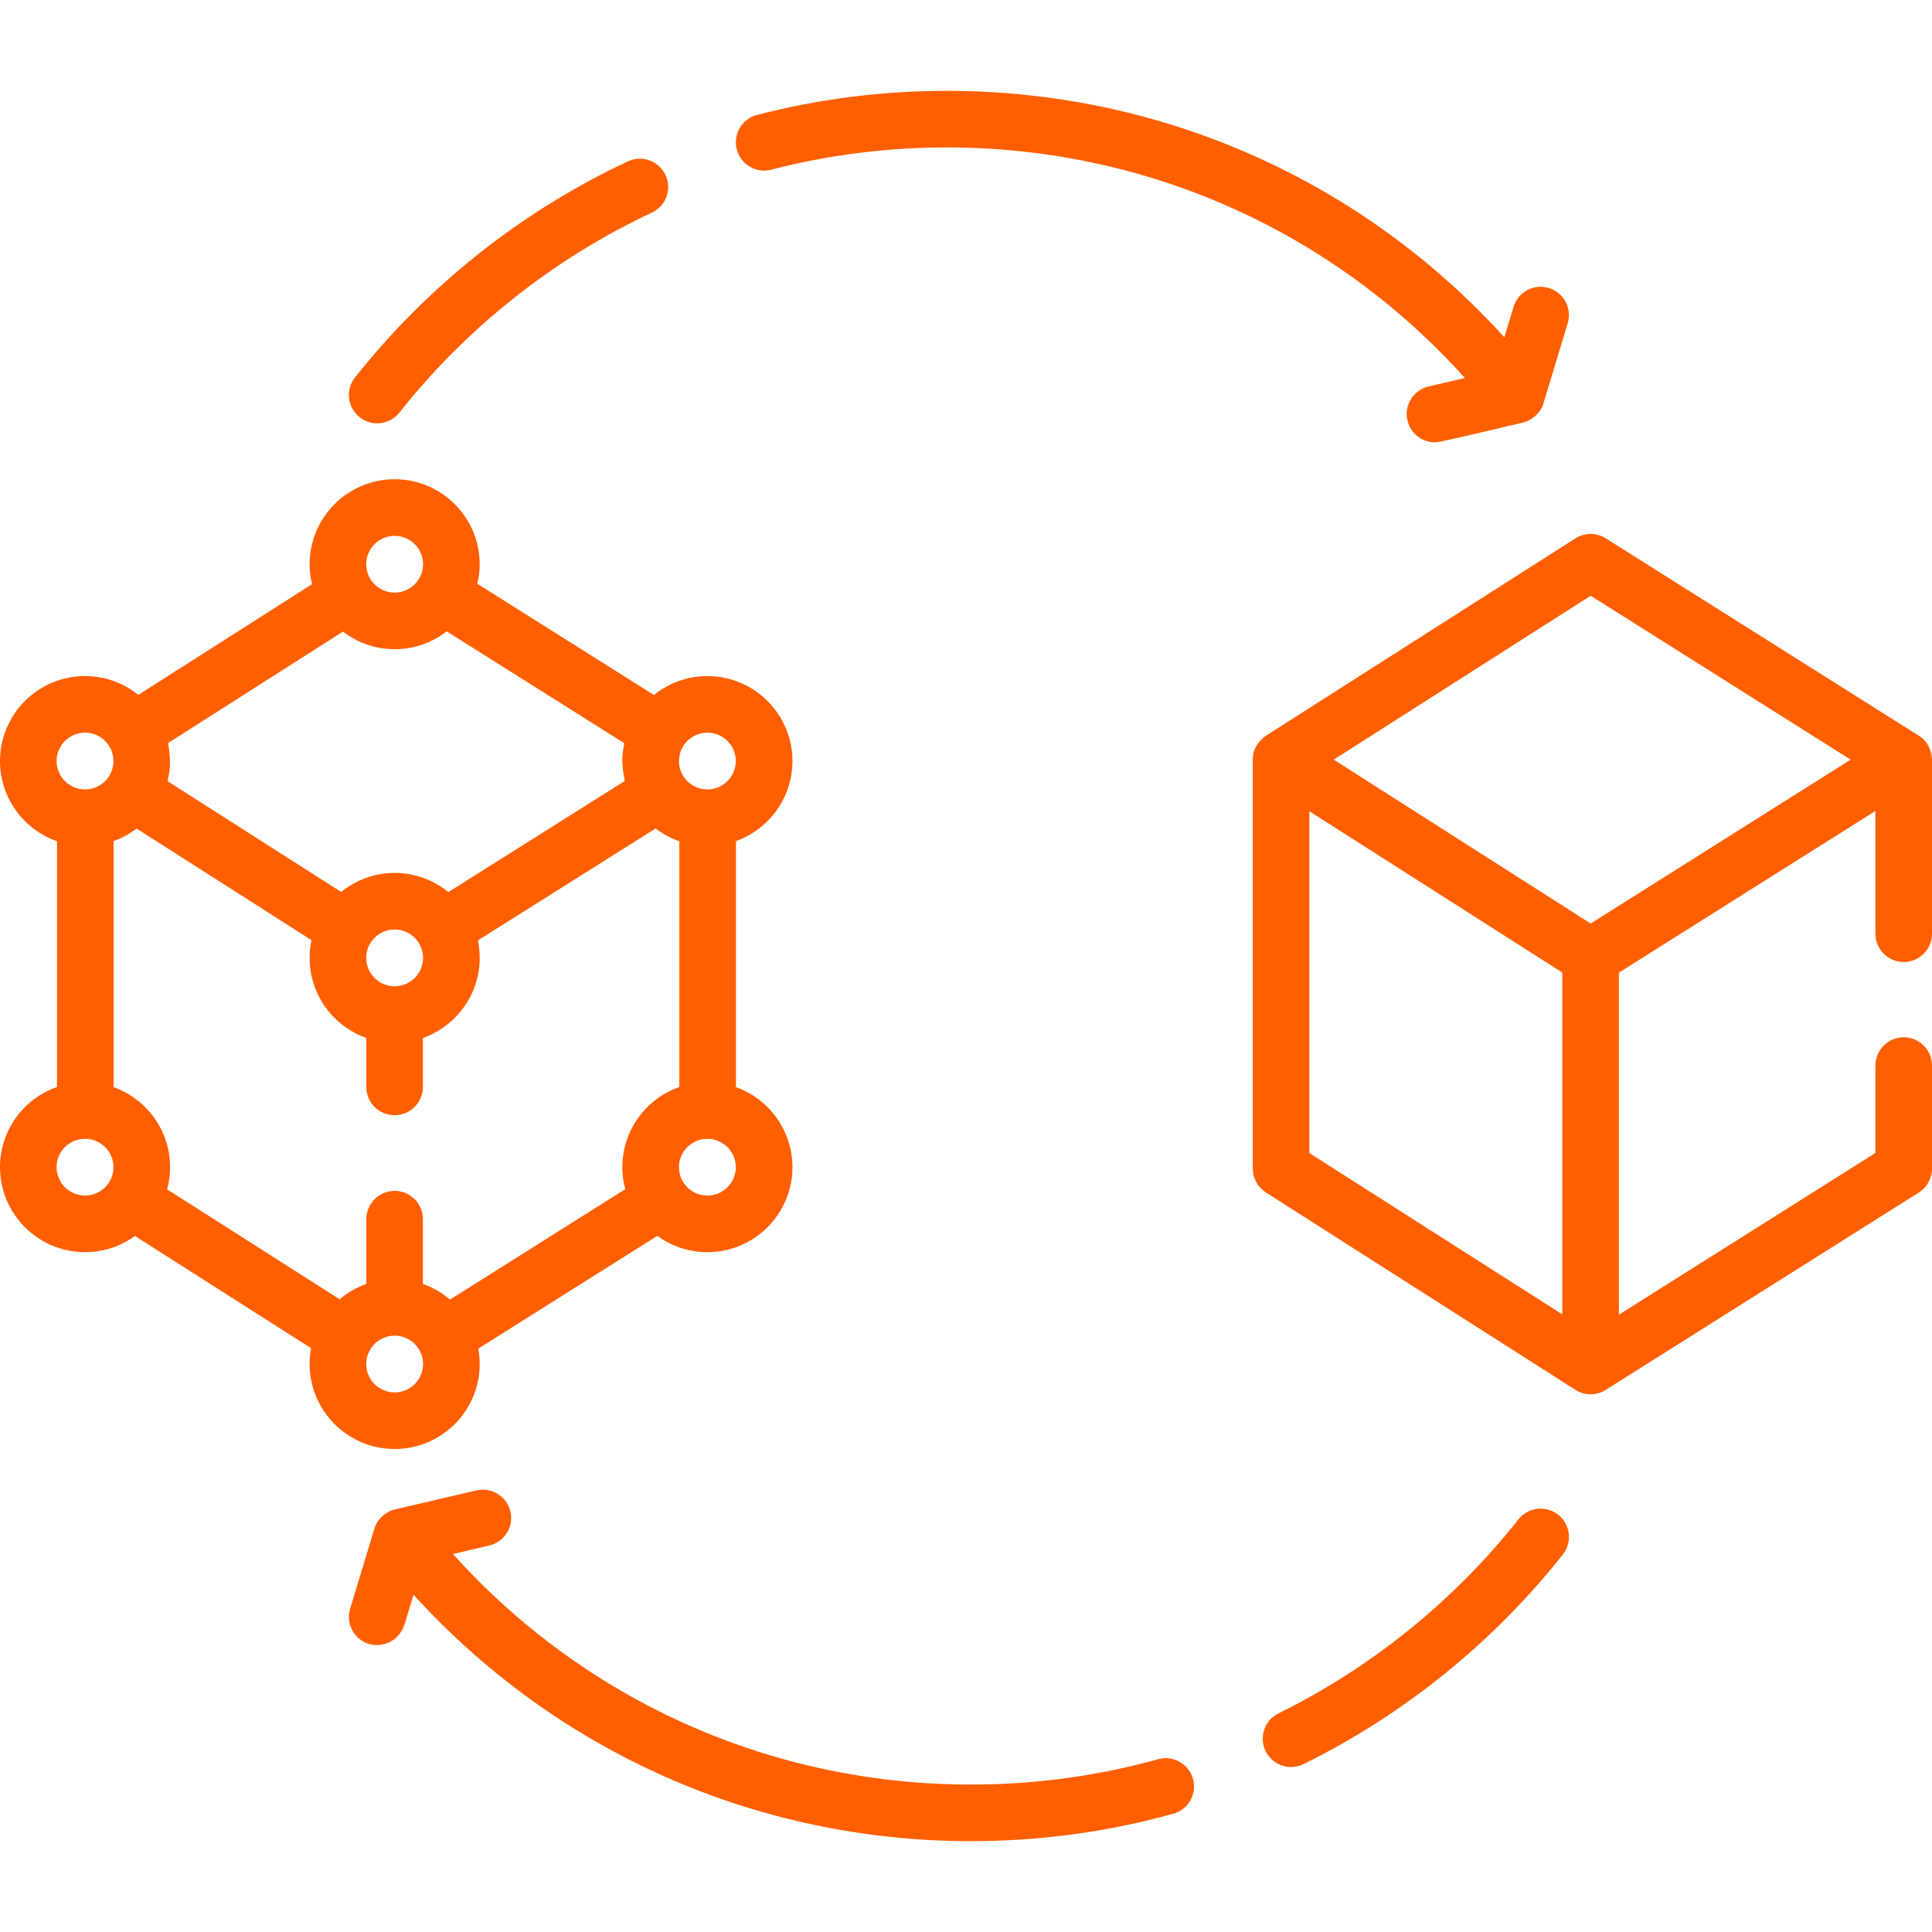
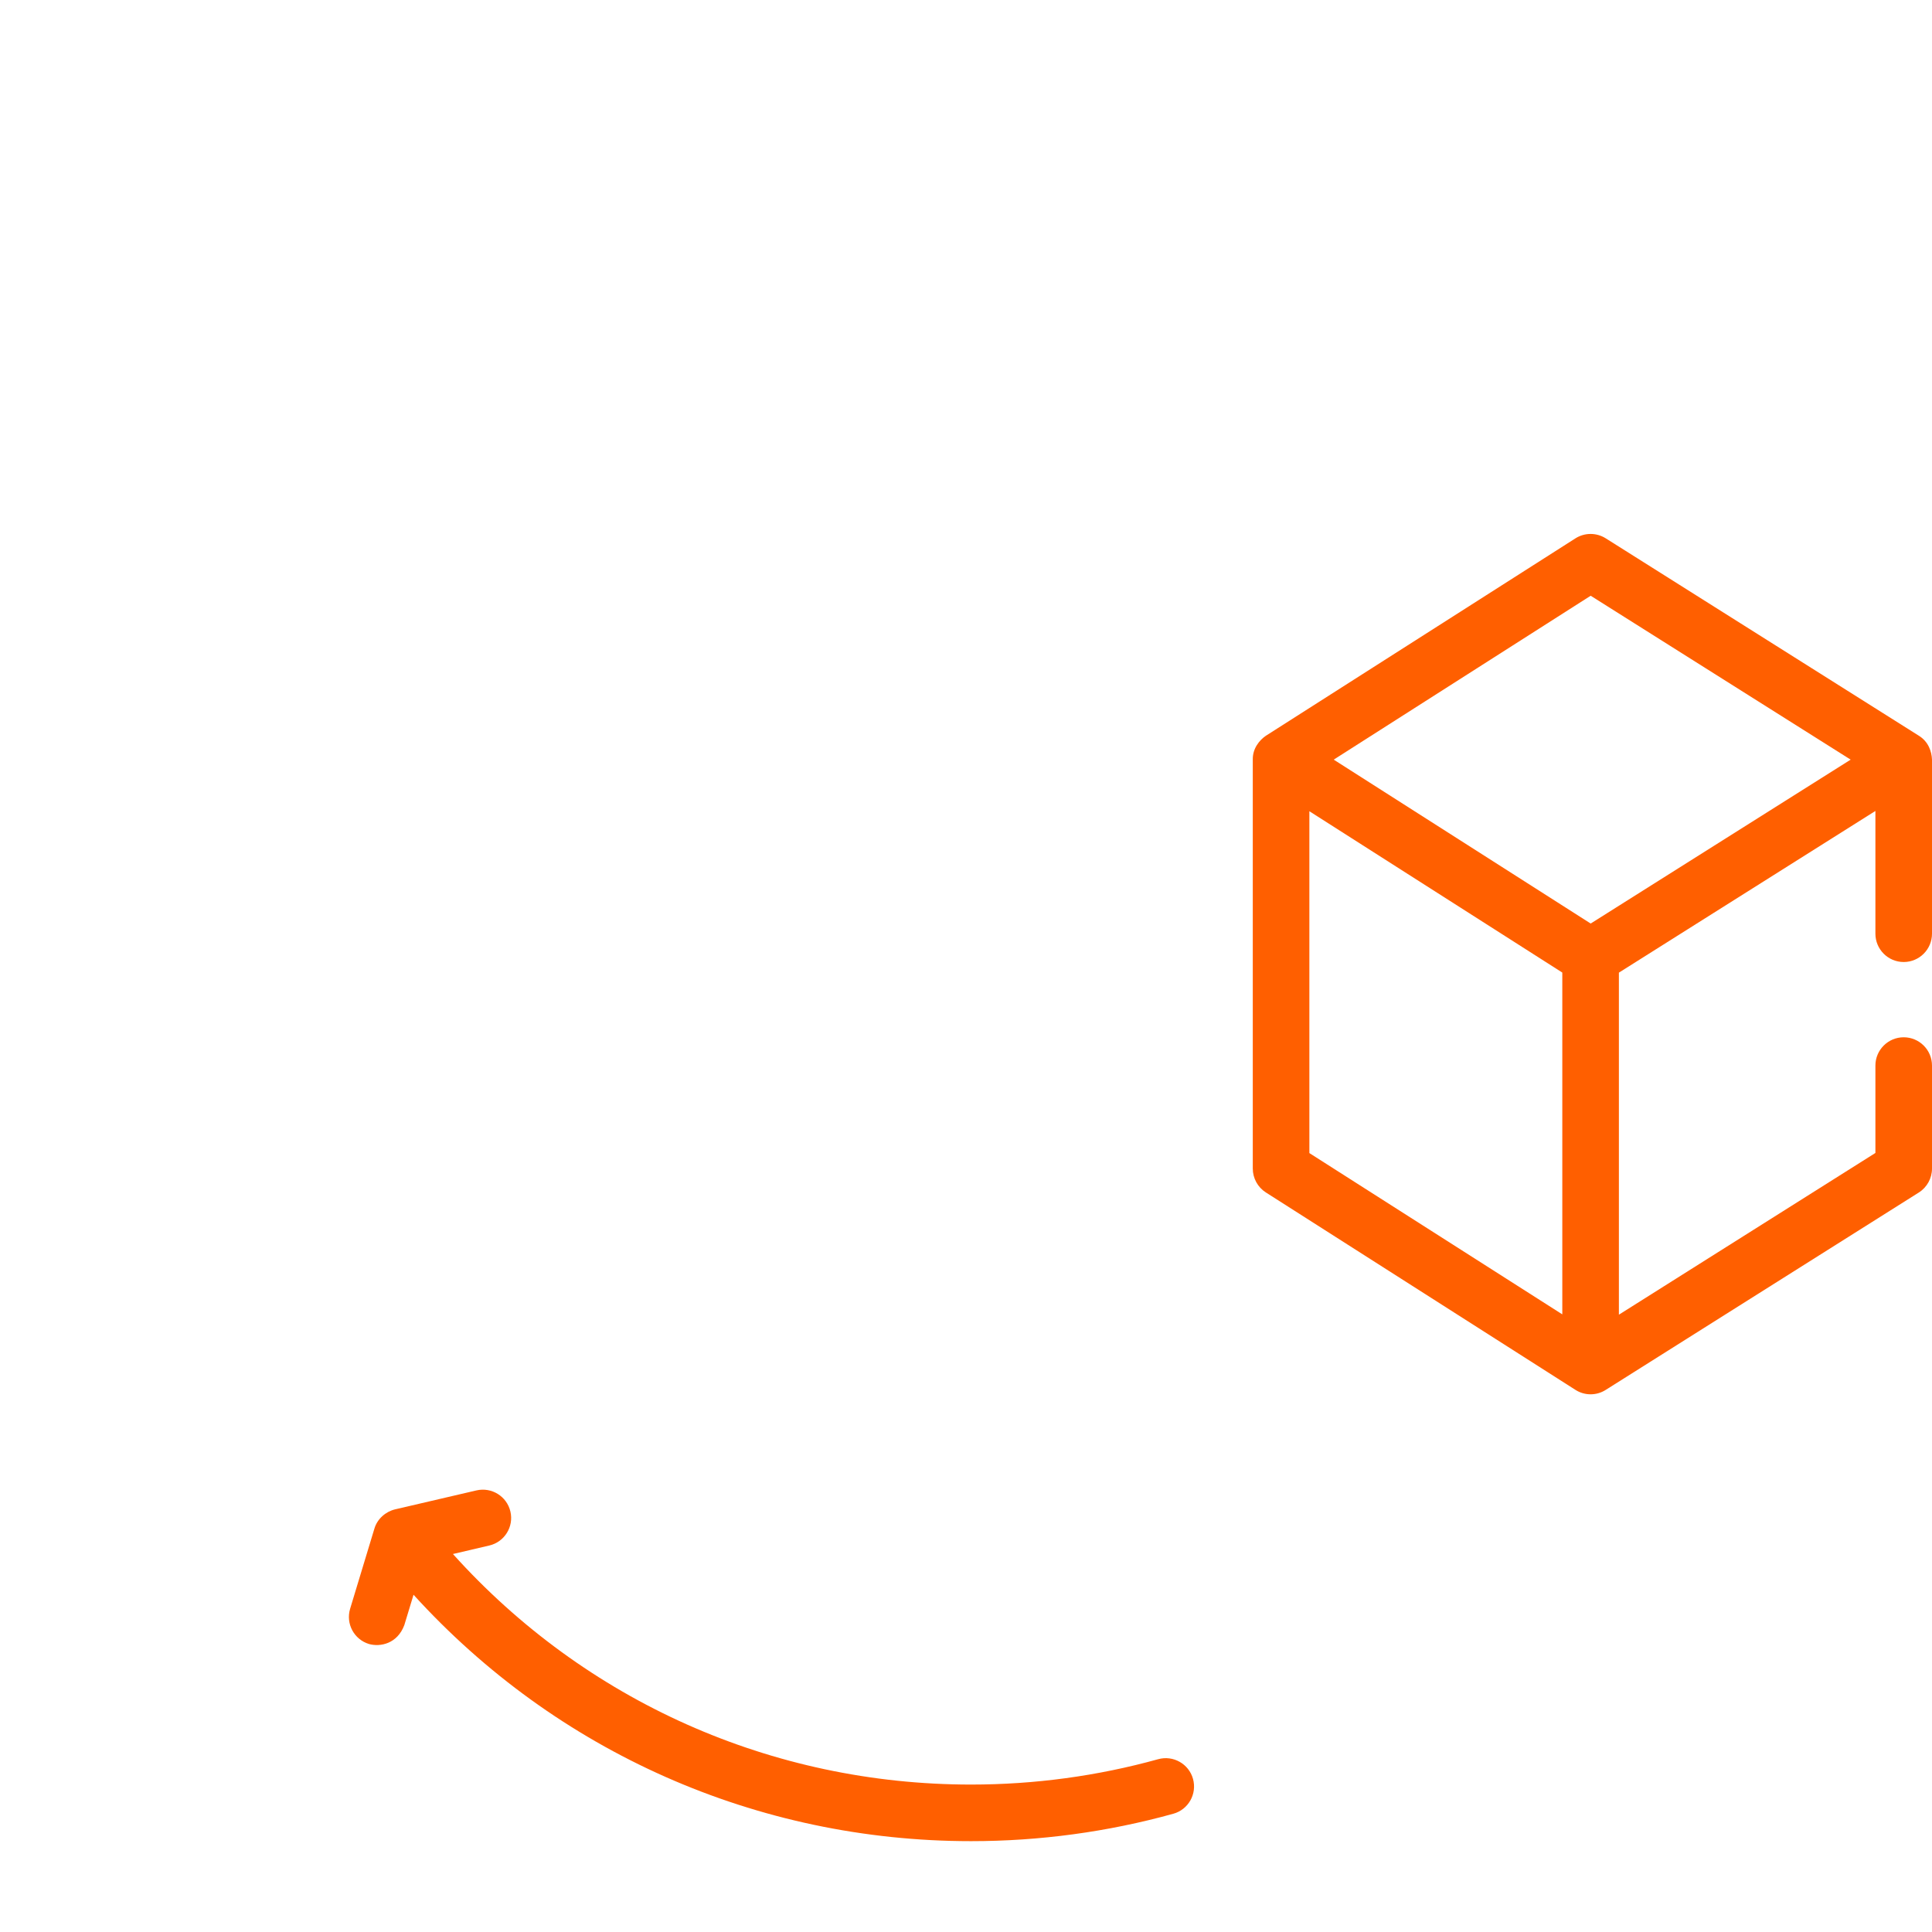
<svg xmlns="http://www.w3.org/2000/svg" width="48" height="48" viewBox="0 0 48 48" fill="none">
  <path d="M47.297 23.901C47.685 23.901 48 23.586 48 23.197V18.873C47.993 18.678 47.915 18.427 47.672 18.278L39.893 13.374C39.662 13.229 39.369 13.23 39.14 13.376L31.45 18.28C31.293 18.387 31.119 18.594 31.125 18.873V29.033C31.125 29.273 31.248 29.497 31.45 29.626L39.14 34.53C39.255 34.604 39.386 34.641 39.518 34.641C39.648 34.641 39.778 34.605 39.893 34.532L47.672 29.628C47.876 29.499 48 29.274 48 29.033V26.474C48 26.086 47.685 25.771 47.297 25.771C46.909 25.771 46.594 26.086 46.594 26.474V28.645L40.221 32.663V24.165L46.594 20.148V23.197C46.594 23.586 46.909 23.901 47.297 23.901ZM38.815 32.655L32.531 28.648V20.155L38.815 24.163V32.655ZM39.52 22.945L33.136 18.873L39.52 14.801L45.979 18.873L39.52 22.945Z" fill="#FF5F00" />
-   <path d="M19.162 4.216C20.578 3.849 22.045 3.663 23.523 3.663C28.477 3.663 33.108 5.738 36.395 9.391L35.492 9.602C35.114 9.69 34.879 10.068 34.968 10.446C35.043 10.771 35.332 10.99 35.652 10.99C35.666 11.024 37.796 10.502 37.834 10.5C38.016 10.465 38.285 10.272 38.347 10.019L38.949 8.032C39.062 7.66 38.852 7.268 38.48 7.155C38.109 7.043 37.716 7.252 37.604 7.624L37.375 8.379C33.825 4.473 28.847 2.257 23.523 2.257C21.926 2.257 20.34 2.458 18.809 2.855C18.433 2.952 18.207 3.336 18.305 3.712C18.403 4.087 18.787 4.314 19.162 4.216Z" fill="#FF5F00" />
-   <path d="M8.935 10.366C9.064 10.468 9.218 10.518 9.371 10.518C9.579 10.518 9.784 10.426 9.923 10.251C11.594 8.138 13.763 6.42 16.195 5.283C16.547 5.119 16.699 4.701 16.535 4.349C16.37 3.997 15.952 3.845 15.6 4.009C12.971 5.238 10.627 7.095 8.82 9.378C8.579 9.683 8.631 10.125 8.935 10.366Z" fill="#FF5F00" />
  <path d="M28.774 43.707C27.268 44.125 25.704 44.337 24.126 44.337C19.171 44.337 14.541 42.262 11.253 38.609L12.156 38.398C12.534 38.31 12.769 37.932 12.681 37.554C12.593 37.176 12.215 36.941 11.836 37.029L9.814 37.5C9.584 37.555 9.373 37.734 9.301 37.981L8.699 39.968C8.586 40.34 8.796 40.732 9.168 40.845C9.451 40.924 9.872 40.837 10.045 40.376L10.274 39.621C13.824 43.527 18.801 45.743 24.126 45.743C25.831 45.743 27.522 45.514 29.151 45.062C29.525 44.958 29.744 44.57 29.64 44.196C29.536 43.822 29.148 43.603 28.774 43.707Z" fill="#FF5F00" />
-   <path d="M38.713 37.634C38.409 37.393 37.966 37.444 37.725 37.749C36.128 39.769 34.067 41.434 31.765 42.567C31.416 42.739 31.273 43.16 31.444 43.508C31.566 43.757 31.816 43.901 32.075 43.901C32.18 43.901 32.285 43.878 32.385 43.829C34.874 42.605 37.102 40.804 38.828 38.622C39.069 38.317 39.018 37.875 38.713 37.634Z" fill="#FF5F00" />
-   <path d="M18.284 27.01V20.896C19.101 20.605 19.688 19.823 19.688 18.908C19.688 17.744 18.74 16.797 17.575 16.797C17.072 16.797 16.61 16.973 16.247 17.267L11.86 14.504C11.897 14.348 11.918 14.185 11.918 14.018C11.918 12.854 10.97 11.906 9.805 11.906C8.64 11.906 7.692 12.854 7.692 14.018C7.692 14.189 7.713 14.355 7.752 14.514L3.437 17.264C3.075 16.972 2.614 16.797 2.113 16.797C0.948 16.796 0 17.744 0 18.908C0 19.828 0.592 20.612 1.416 20.901V27.006C0.592 27.294 0 28.078 0 28.998C0 30.163 0.948 31.11 2.113 31.11C2.576 31.11 3.004 30.96 3.352 30.707L7.729 33.496C7.705 33.623 7.692 33.754 7.692 33.889C7.692 35.053 8.64 36 9.805 36C10.97 36 11.918 35.053 11.918 33.889C11.918 33.758 11.905 33.631 11.882 33.507L16.332 30.704C16.681 30.959 17.11 31.11 17.575 31.11C18.74 31.11 19.688 30.163 19.688 28.998C19.688 28.083 19.101 27.302 18.284 27.01ZM15.462 28.998C15.462 29.187 15.487 29.37 15.534 29.545L11.18 32.288C10.983 32.119 10.756 31.986 10.507 31.898V30.29C10.507 29.902 10.192 29.587 9.804 29.587C9.416 29.587 9.101 29.902 9.101 30.29V31.898C8.856 31.985 8.632 32.115 8.438 32.28L4.152 29.549C4.2 29.373 4.226 29.189 4.226 28.999C4.226 28.083 3.639 27.302 2.822 27.01V20.897C3.029 20.822 3.222 20.717 3.394 20.585L7.739 23.358C7.708 23.502 7.692 23.649 7.692 23.798C7.692 24.715 8.281 25.497 9.101 25.788V27.004C9.101 27.393 9.416 27.707 9.804 27.707C10.193 27.707 10.507 27.393 10.507 27.004V25.789C11.328 25.499 11.918 24.716 11.918 23.798C11.918 23.651 11.902 23.506 11.873 23.364L16.29 20.582C16.466 20.718 16.664 20.826 16.878 20.901V27.006C16.054 27.294 15.462 28.078 15.462 28.998ZM9.805 16.129C10.292 16.129 10.74 15.963 11.098 15.686L15.509 18.464C15.494 18.644 15.404 18.783 15.521 19.404L11.139 22.164C10.767 21.861 10.296 21.687 9.805 21.687C9.316 21.687 8.847 21.86 8.475 22.16L4.165 19.409C4.178 19.248 4.283 19.107 4.177 18.46L8.52 15.692C8.876 15.966 9.322 16.129 9.805 16.129ZM17.575 18.203C17.964 18.203 18.281 18.519 18.281 18.908C18.281 19.297 17.964 19.613 17.575 19.613C17.185 19.613 16.868 19.297 16.868 18.908C16.868 18.519 17.185 18.203 17.575 18.203ZM9.805 13.313C10.194 13.313 10.511 13.629 10.511 14.018C10.511 14.406 10.194 14.723 9.805 14.723C9.415 14.723 9.098 14.406 9.098 14.018C9.098 13.629 9.415 13.313 9.805 13.313ZM2.113 18.203C2.502 18.203 2.819 18.519 2.819 18.908C2.819 19.297 2.502 19.613 2.113 19.613C1.723 19.613 1.406 19.297 1.406 18.908C1.406 18.519 1.723 18.203 2.113 18.203ZM1.406 28.998C1.406 28.61 1.723 28.293 2.113 28.293C2.502 28.293 2.819 28.61 2.819 28.998C2.819 29.387 2.502 29.704 2.113 29.704C1.723 29.704 1.406 29.387 1.406 28.998ZM9.098 23.798C9.098 23.409 9.415 23.093 9.804 23.093C10.194 23.093 10.511 23.409 10.511 23.798C10.511 24.187 10.194 24.503 9.804 24.503C9.415 24.503 9.098 24.187 9.098 23.798ZM9.805 34.594C9.415 34.594 9.098 34.278 9.098 33.889C9.098 33.5 9.415 33.184 9.805 33.184C10.194 33.184 10.511 33.5 10.511 33.889C10.511 34.278 10.194 34.594 9.805 34.594ZM17.575 29.704C17.185 29.704 16.868 29.387 16.868 28.999C16.868 28.61 17.185 28.294 17.575 28.294C17.964 28.294 18.281 28.61 18.281 28.998C18.281 29.387 17.964 29.704 17.575 29.704Z" fill="#FF5F00" />
</svg>